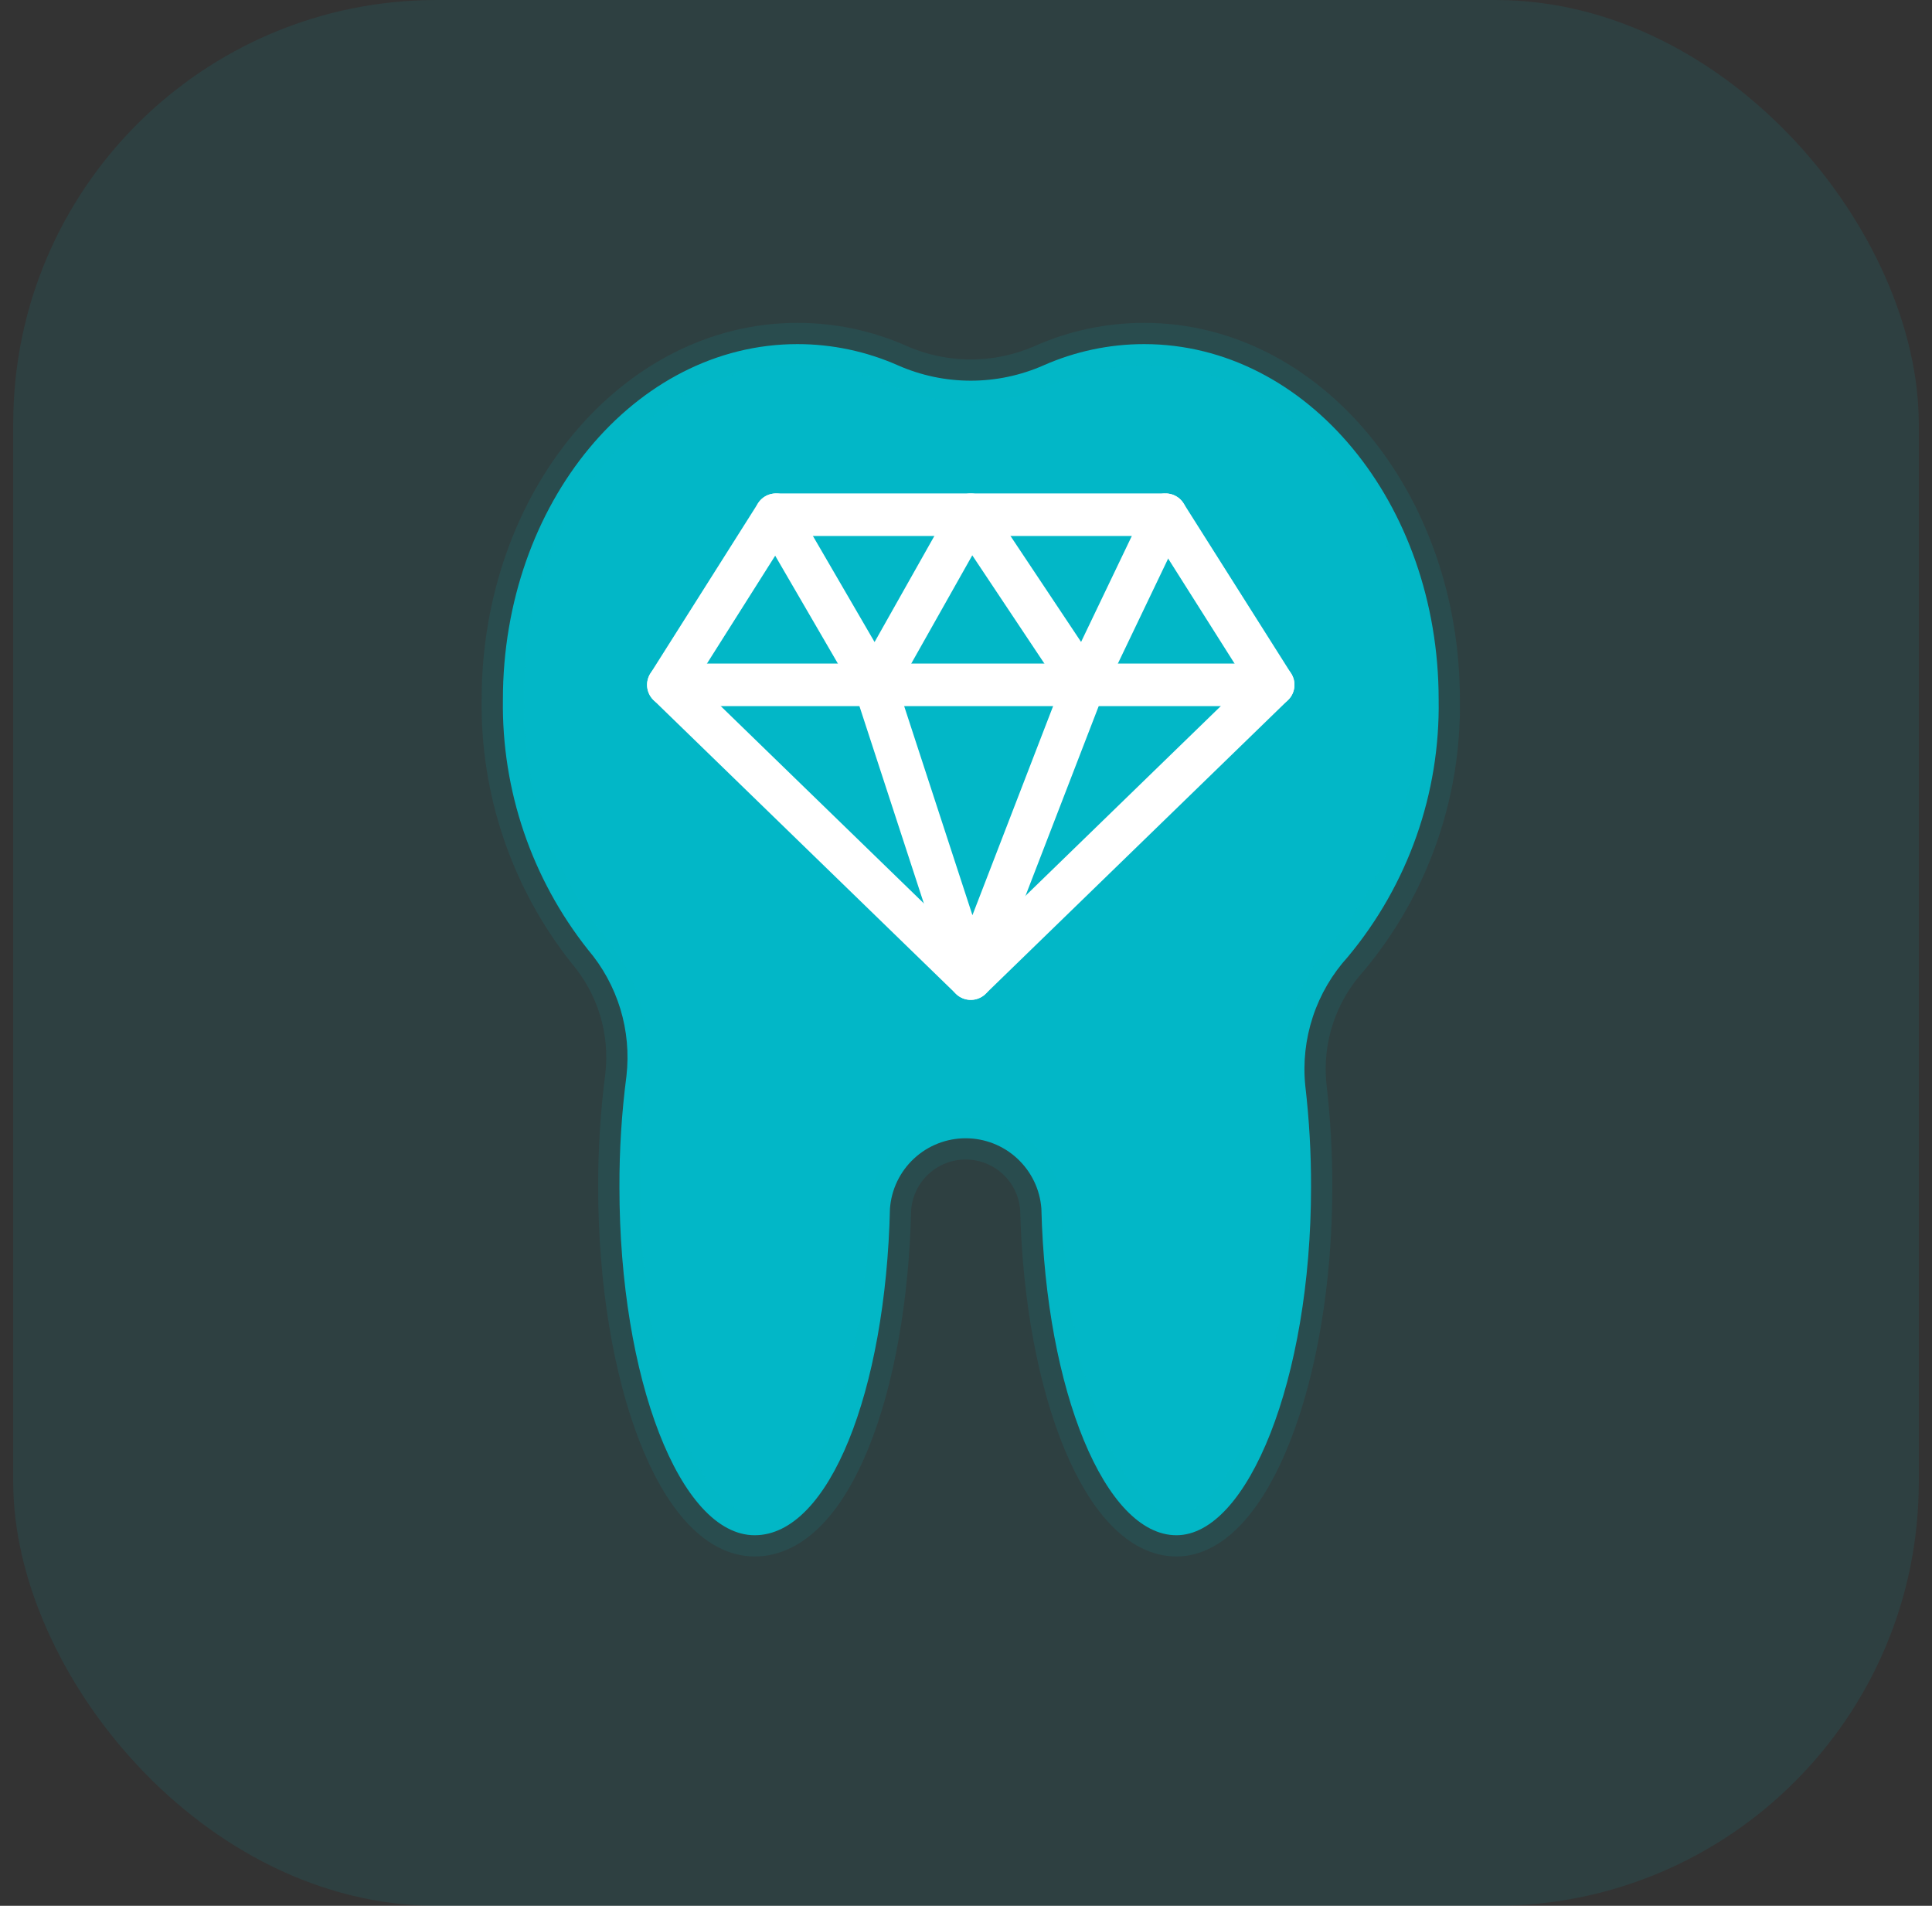
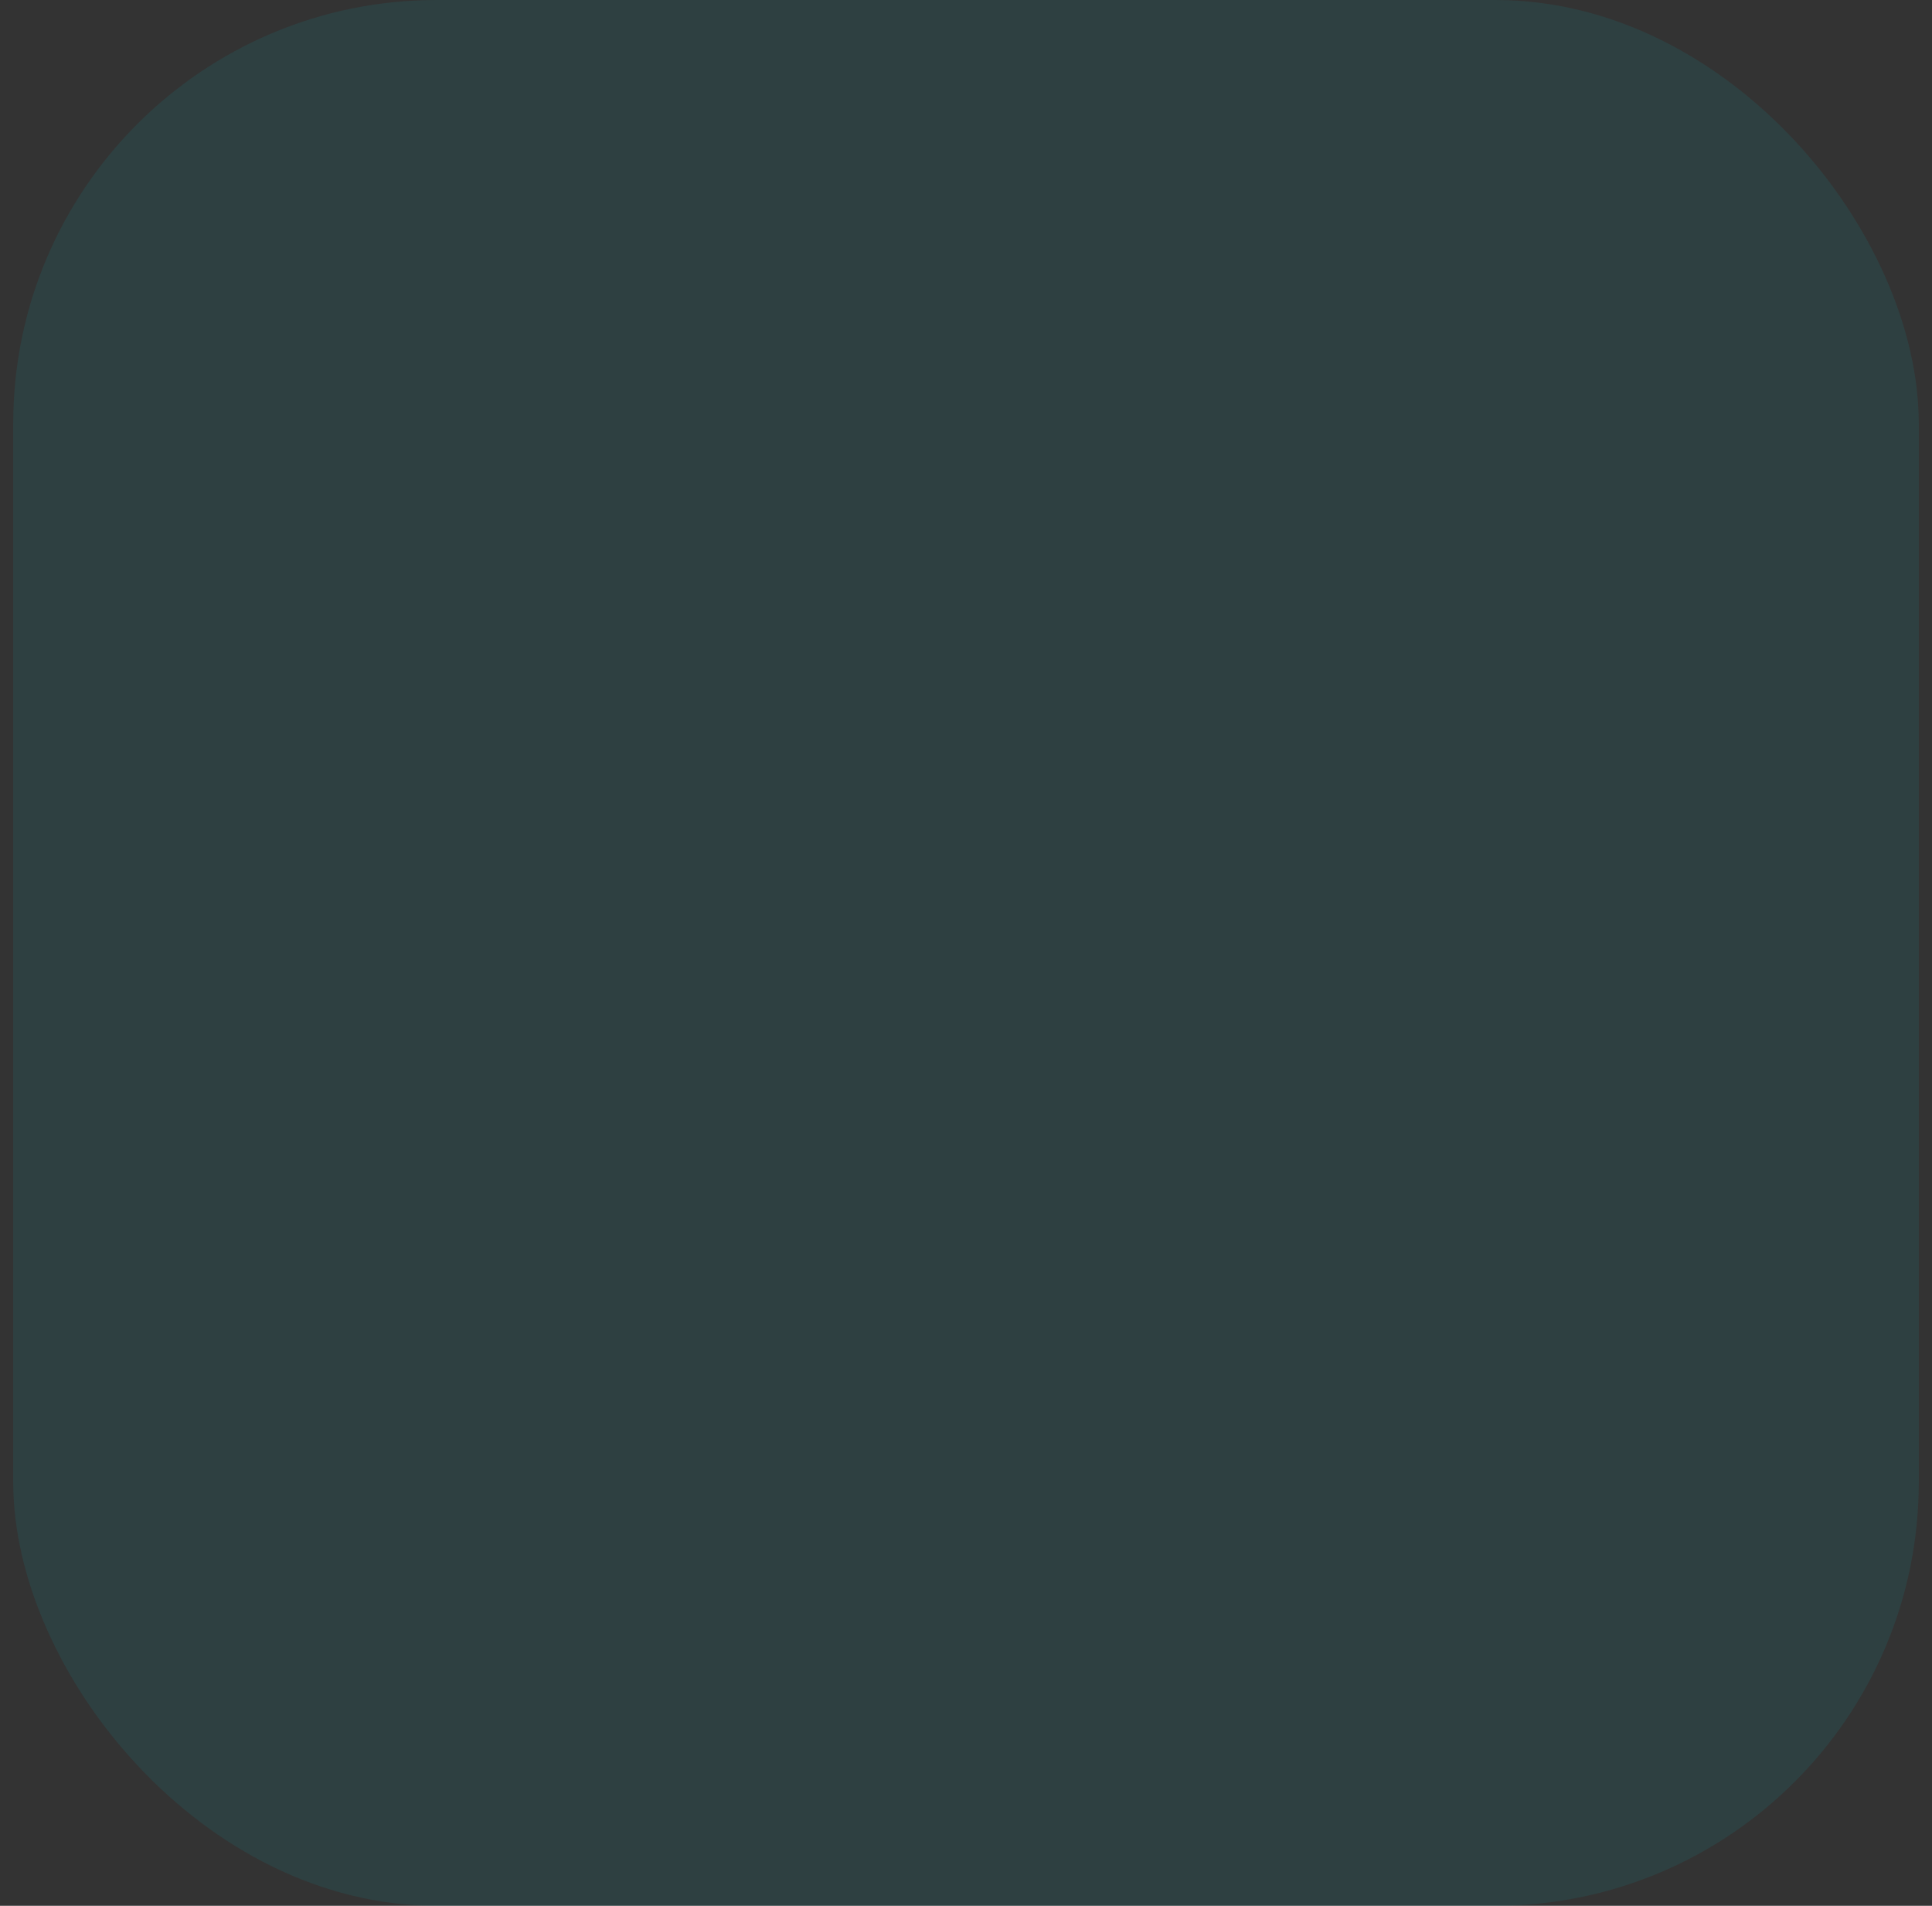
<svg xmlns="http://www.w3.org/2000/svg" width="73" height="72" viewBox="0 0 73 72" fill="none">
  <rect x="0" y="0" width="73" height="72" fill="#333333" stroke="none" />
  <rect x="0.5" width="72" height="72" rx="16" fill="#02B7C7" fill-opacity="0.1" />
  <g clip-path="url(#clip0_401_32263)">
    <path d="M33.627 45.657C33.681 44.935 34.005 44.261 34.536 43.769C35.066 43.276 35.764 43.003 36.487 43.003C37.211 43.003 37.908 43.276 38.438 43.769C38.969 44.261 39.294 44.935 39.348 45.657C39.517 52.552 41.759 58 44.451 58C47.143 58 49.537 52.11 49.537 44.846C49.541 43.567 49.468 42.29 49.32 41.02C49.231 40.142 49.328 39.254 49.605 38.415C49.882 37.575 50.333 36.804 50.927 36.151C53.2 33.426 54.418 29.975 54.359 26.428C54.359 19.011 49.385 13 43.229 13C41.92 13 40.626 13.274 39.428 13.804C38.562 14.185 37.626 14.382 36.68 14.382C35.734 14.382 34.798 14.185 33.932 13.804C32.735 13.274 31.44 13 30.131 13C23.992 13 19.002 19.011 19.002 26.428C18.953 29.854 20.088 33.192 22.216 35.878C22.772 36.531 23.188 37.292 23.439 38.113C23.689 38.934 23.767 39.798 23.67 40.651C23.489 42.042 23.401 43.443 23.405 44.846C23.405 52.078 25.695 58 28.516 58C31.336 58 33.466 52.552 33.627 45.657Z" fill="#02B7C7" stroke="#02B7C7" stroke-opacity="0.1" stroke-width="1.607" stroke-linecap="round" stroke-linejoin="round" />
-     <path d="M44.041 19.445H36.68H29.319L25.253 25.873L36.68 36.971L48.107 25.873L44.041 19.445Z" stroke="white" stroke-width="1.607" stroke-linecap="round" stroke-linejoin="round" />
-     <path d="M48.107 25.873H25.253" stroke="white" stroke-width="1.607" stroke-linecap="round" stroke-linejoin="round" />
-     <path d="M29.319 19.445L33.056 25.873L36.68 19.445L40.963 25.873L44.041 19.445" stroke="white" stroke-width="1.607" stroke-linecap="round" stroke-linejoin="round" />
    <path d="M33.056 25.873L36.68 36.971L40.963 25.873" stroke="white" stroke-width="1.607" stroke-linecap="round" stroke-linejoin="round" />
  </g>
  <defs>
    <clipPath id="clip0_401_32263">
-       <rect width="48" height="48" fill="white" transform="translate(12.5 12)" />
-     </clipPath>
+       </clipPath>
  </defs>
</svg>